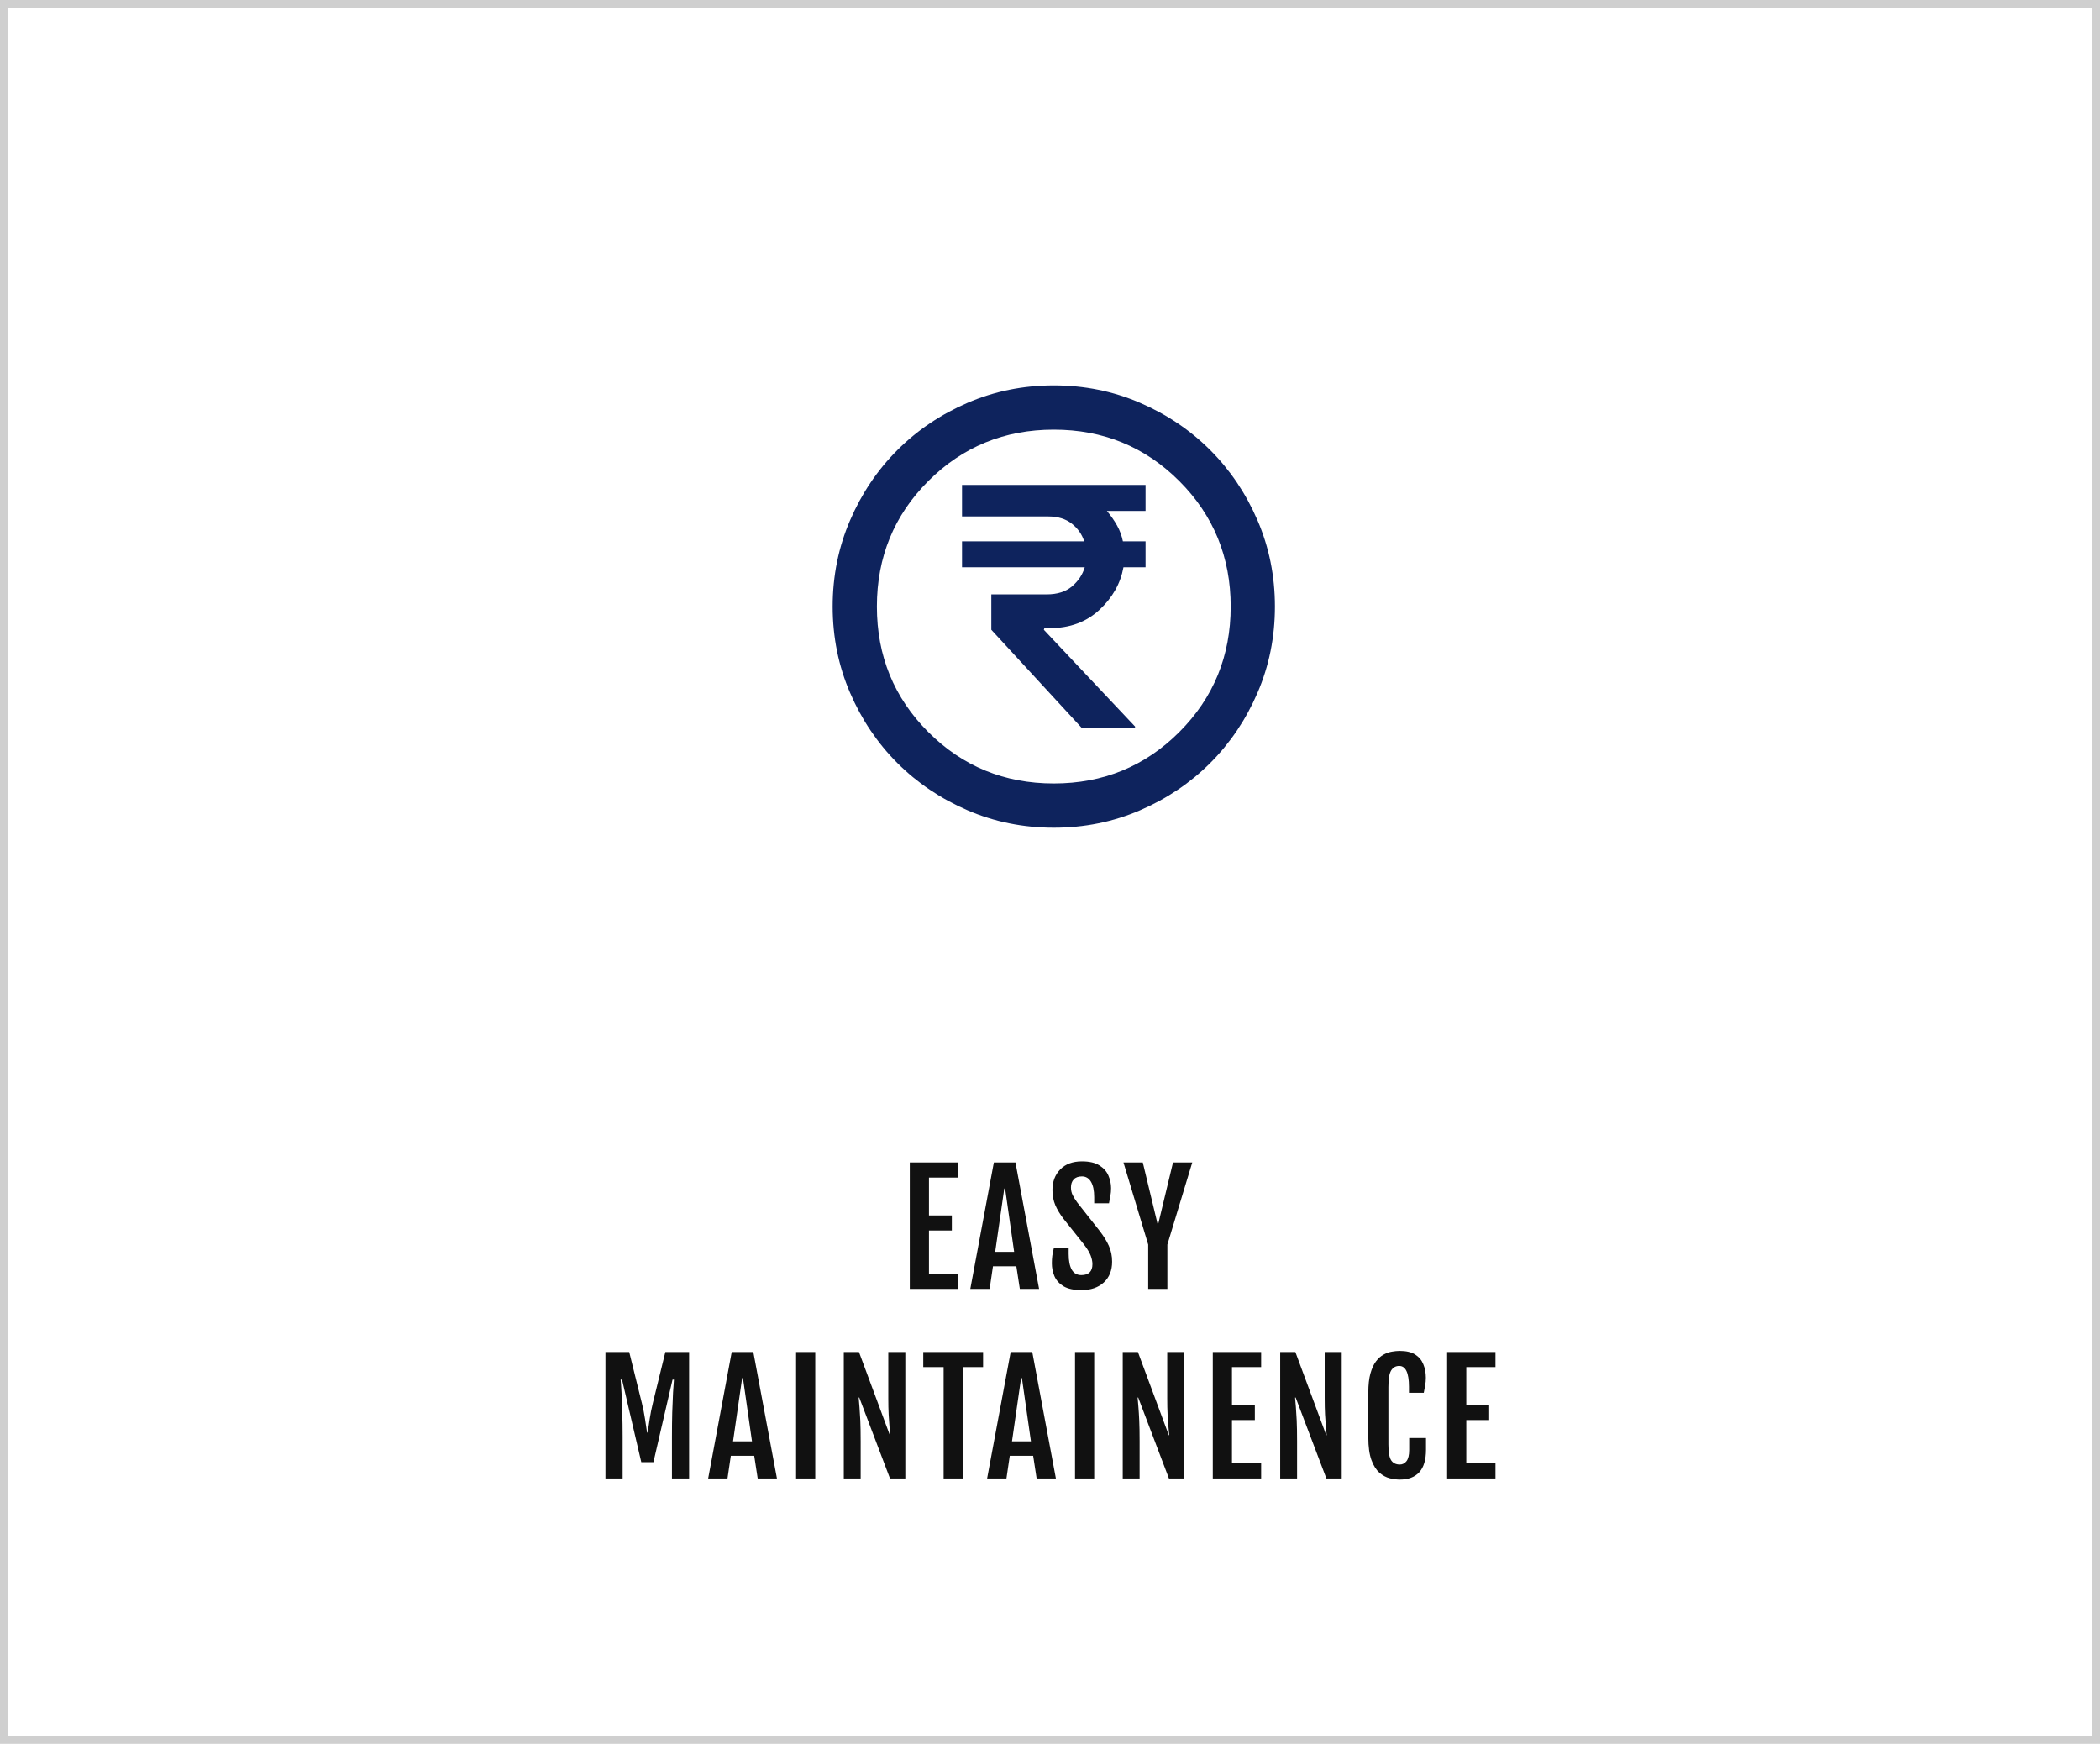
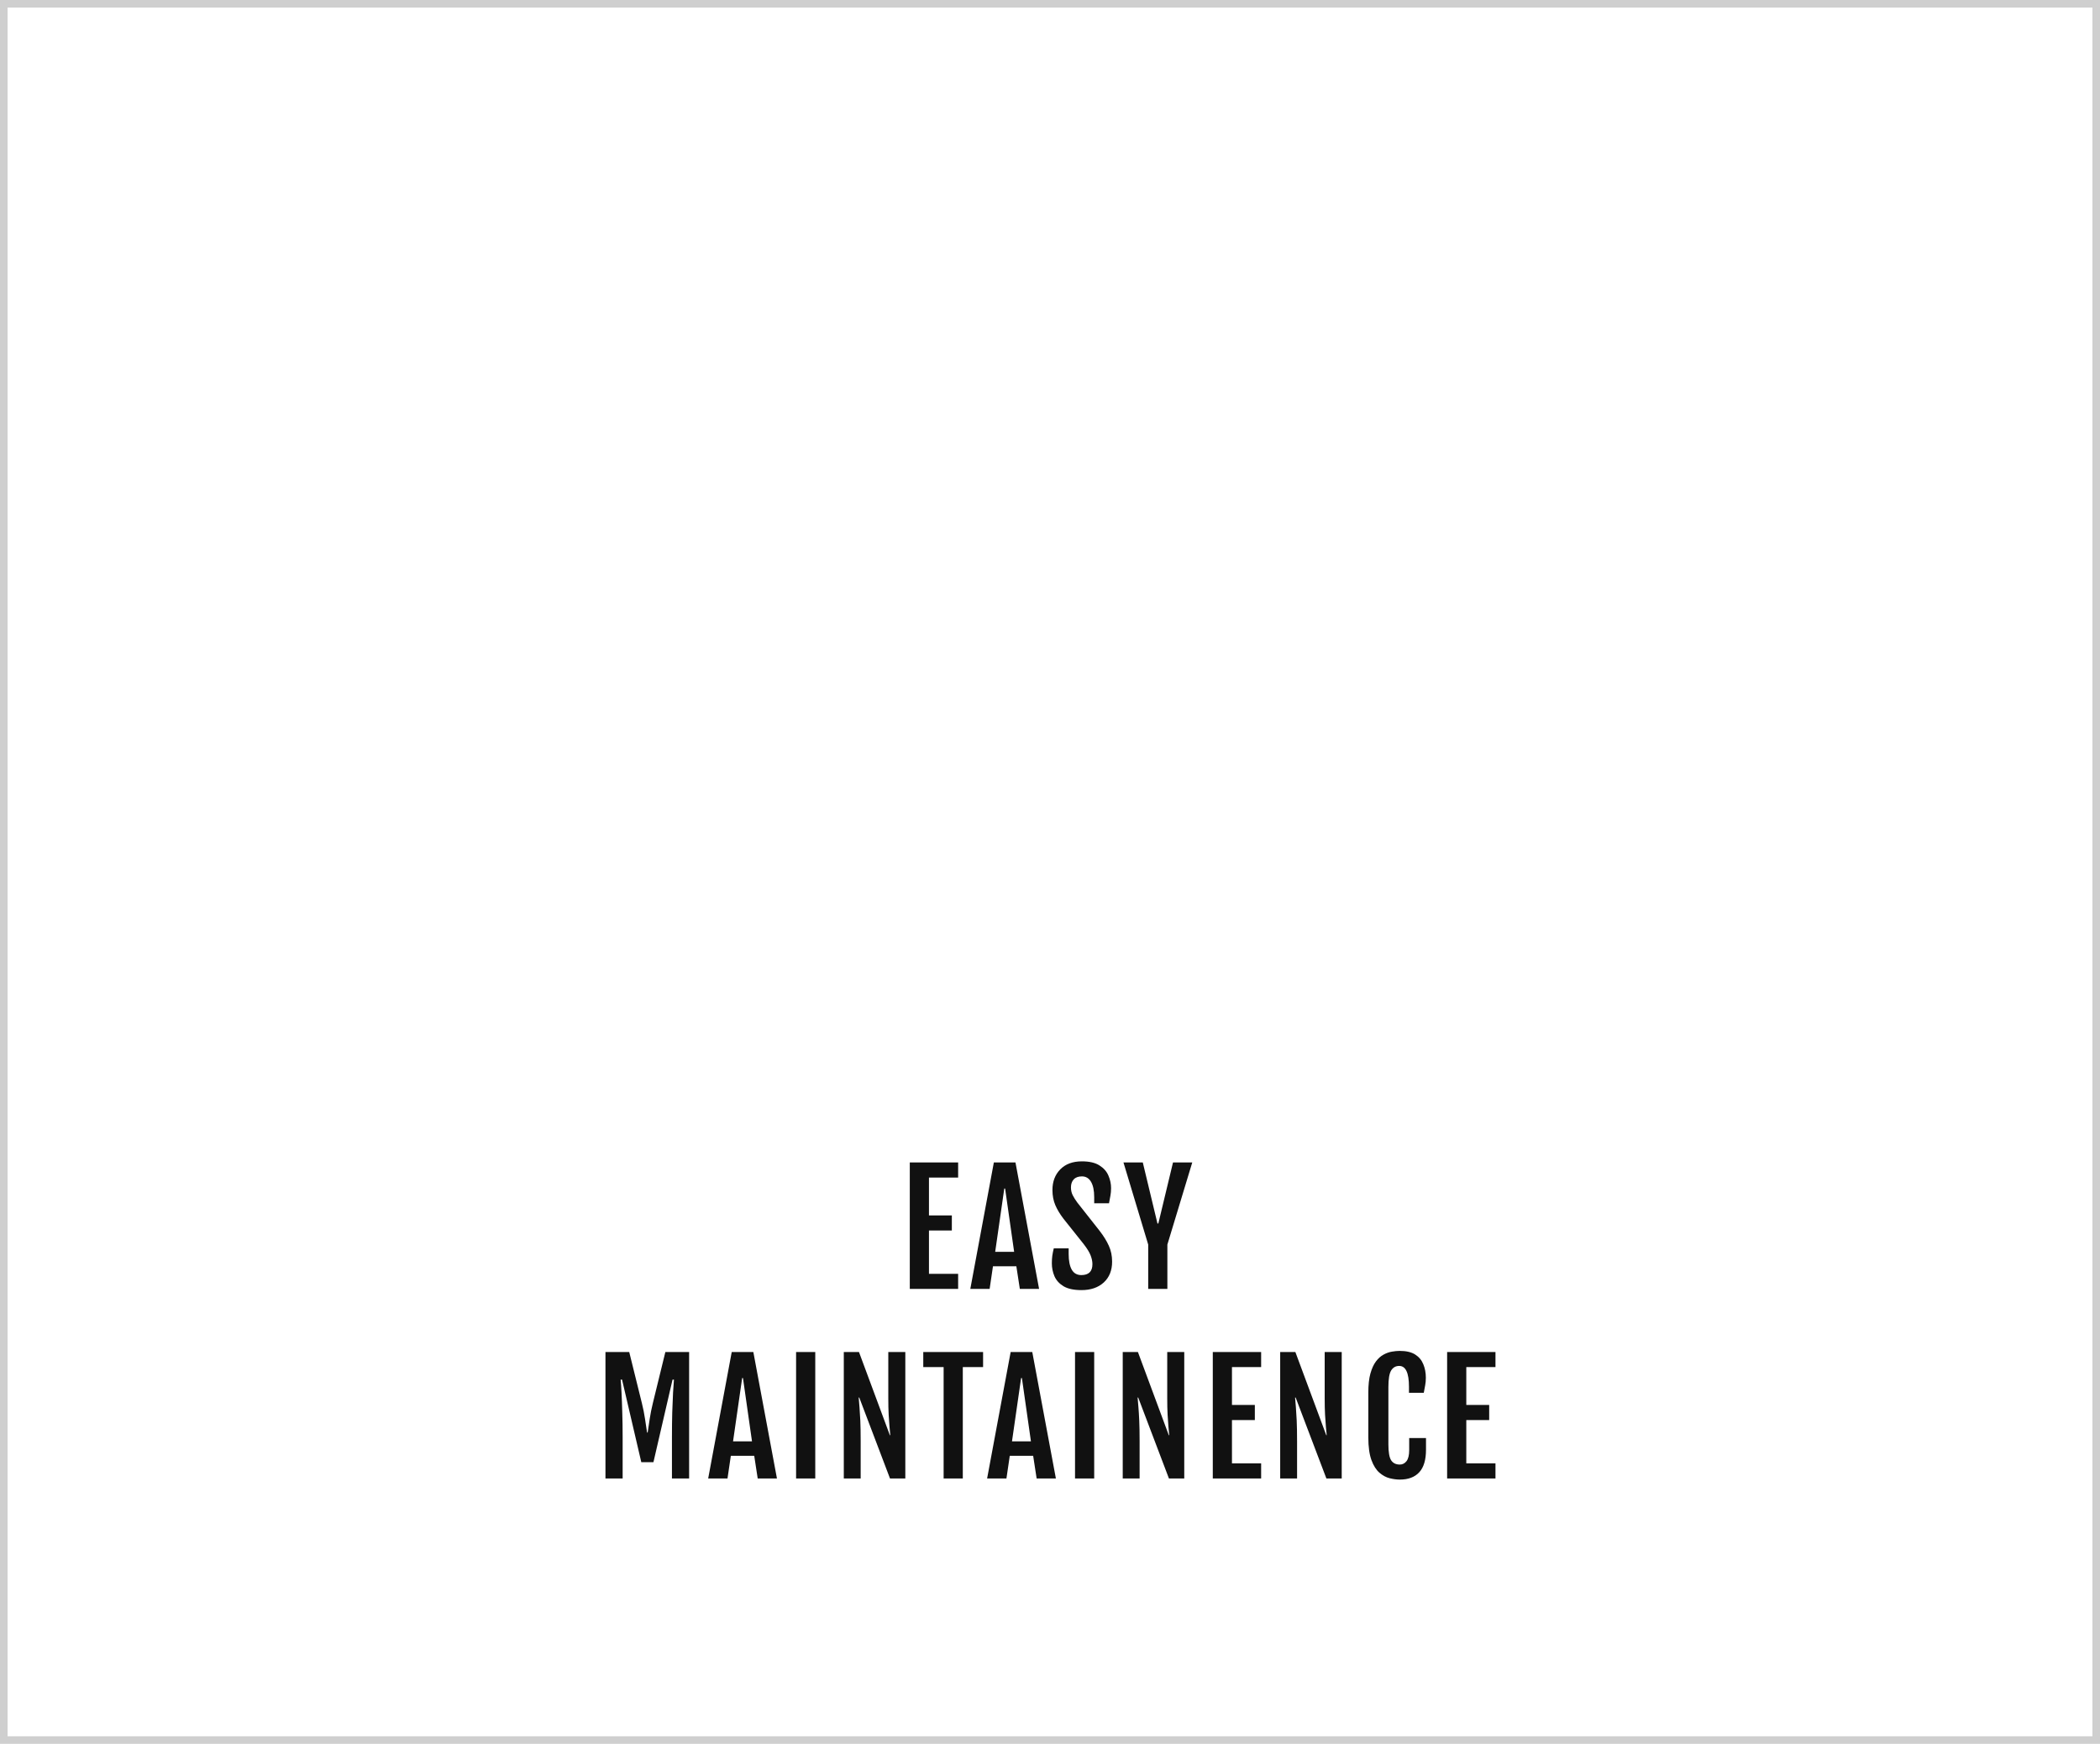
<svg xmlns="http://www.w3.org/2000/svg" width="277" height="230" viewBox="0 0 277 230" fill="none">
  <rect width="277" height="230" fill="white" />
  <rect x="0.5" y="0.5" width="276" height="229" stroke="#111111" stroke-opacity="0.2" />
  <path d="M120.006 153.32H126.383V155.312H122.535V160.303H125.553V162.295H122.535V168.008H126.383V170H120.006V153.32ZM131.094 153.32H133.945L137.061 170H134.521L134.062 167.012H130.977L130.537 170H127.988L131.094 153.32ZM133.77 165.107L132.578 156.758H132.471L131.27 165.107H133.77ZM138.744 166.621C138.744 166.263 138.764 165.931 138.803 165.625C138.848 165.319 138.913 164.993 138.998 164.648H140.961V165.391C140.961 166.289 141.098 166.979 141.371 167.461C141.645 167.936 142.064 168.174 142.631 168.174C143.607 168.174 144.096 167.695 144.096 166.738C144.096 166.367 144.014 165.977 143.852 165.566C143.695 165.156 143.386 164.655 142.924 164.062L140.287 160.752C139.825 160.153 139.464 159.554 139.203 158.955C138.949 158.356 138.822 157.689 138.822 156.953C138.822 155.846 139.164 154.941 139.848 154.238C140.538 153.529 141.492 153.174 142.709 153.174C143.692 153.174 144.464 153.353 145.023 153.711C145.583 154.062 145.977 154.508 146.205 155.049C146.439 155.589 146.557 156.143 146.557 156.709C146.557 157.067 146.527 157.399 146.469 157.705C146.417 158.005 146.355 158.337 146.283 158.701H144.33V157.9C144.33 157.021 144.19 156.344 143.91 155.869C143.63 155.394 143.23 155.156 142.709 155.156C142.234 155.156 141.872 155.29 141.625 155.557C141.384 155.817 141.264 156.169 141.264 156.611C141.264 156.989 141.342 157.334 141.498 157.646C141.654 157.952 141.853 158.268 142.094 158.594L145.033 162.324C145.574 163.021 145.984 163.685 146.264 164.316C146.55 164.941 146.693 165.638 146.693 166.406C146.693 167.559 146.326 168.473 145.59 169.15C144.854 169.821 143.874 170.156 142.65 170.156C141.648 170.156 140.86 169.987 140.287 169.648C139.721 169.303 139.32 168.861 139.086 168.32C138.858 167.78 138.744 167.214 138.744 166.621ZM151.453 164.15L148.191 153.32H150.74L152.674 161.367H152.791L154.725 153.32H157.264L153.982 164.15V170H151.453V164.15ZM79.863 178.32H82.998L84.668 185.068C84.844 185.778 84.981 186.462 85.078 187.119C85.176 187.77 85.267 188.379 85.352 188.945H85.43C85.521 188.379 85.612 187.77 85.703 187.119C85.801 186.462 85.938 185.778 86.113 185.068L87.764 178.32H90.898V195H88.633V189.482C88.633 188.35 88.646 187.285 88.672 186.289C88.704 185.293 88.74 184.421 88.779 183.672C88.825 182.923 88.864 182.354 88.897 181.963H88.711L86.191 192.852H84.59L82.051 181.963H81.865C81.904 182.354 81.943 182.923 81.982 183.672C82.022 184.421 82.054 185.293 82.08 186.289C82.113 187.285 82.129 188.35 82.129 189.482V195H79.863V178.32ZM96.518 178.32H99.369L102.484 195H99.945L99.486 192.012H96.4L95.961 195H93.412L96.518 178.32ZM99.193 190.107L98.002 181.758H97.894L96.693 190.107H99.193ZM105.008 178.32H107.537V195H105.008V178.32ZM111.301 178.32H113.303L117.375 189.287H117.434C117.408 188.942 117.372 188.558 117.326 188.135C117.287 187.705 117.251 187.191 117.219 186.592C117.186 185.993 117.17 185.264 117.17 184.404V178.32H119.416V195H117.395L113.342 184.326H113.264C113.296 184.717 113.332 185.143 113.371 185.605C113.41 186.068 113.446 186.65 113.479 187.354C113.511 188.057 113.527 188.971 113.527 190.098V195H111.301V178.32ZM124.469 180.312H121.783V178.32H129.674V180.312H126.998V195H124.469V180.312ZM133.311 178.32H136.162L139.277 195H136.738L136.279 192.012H133.193L132.754 195H130.205L133.311 178.32ZM135.986 190.107L134.795 181.758H134.688L133.486 190.107H135.986ZM141.801 178.32H144.33V195H141.801V178.32ZM148.094 178.32H150.096L154.168 189.287H154.227C154.201 188.942 154.165 188.558 154.119 188.135C154.08 187.705 154.044 187.191 154.012 186.592C153.979 185.993 153.963 185.264 153.963 184.404V178.32H156.209V195H154.188L150.135 184.326H150.057C150.089 184.717 150.125 185.143 150.164 185.605C150.203 186.068 150.239 186.65 150.271 187.354C150.304 188.057 150.32 188.971 150.32 190.098V195H148.094V178.32ZM159.973 178.32H166.35V180.312H162.502V185.303H165.52V187.295H162.502V193.008H166.35V195H159.973V178.32ZM168.863 178.32H170.865L174.938 189.287H174.996C174.97 188.942 174.934 188.558 174.889 188.135C174.85 187.705 174.814 187.191 174.781 186.592C174.749 185.993 174.732 185.264 174.732 184.404V178.32H176.979V195H174.957L170.904 184.326H170.826C170.859 184.717 170.895 185.143 170.934 185.605C170.973 186.068 171.008 186.65 171.041 187.354C171.074 188.057 171.09 188.971 171.09 190.098V195H168.863V178.32ZM184.639 195.146C184.235 195.146 183.792 195.088 183.311 194.971C182.835 194.854 182.383 194.609 181.953 194.238C181.523 193.867 181.172 193.311 180.898 192.568C180.625 191.82 180.488 190.82 180.488 189.57V183.662C180.488 182.66 180.579 181.826 180.762 181.162C180.951 180.492 181.195 179.958 181.494 179.561C181.8 179.157 182.135 178.857 182.5 178.662C182.871 178.46 183.239 178.33 183.604 178.271C183.975 178.206 184.316 178.174 184.629 178.174C185.488 178.174 186.169 178.333 186.67 178.652C187.171 178.971 187.529 179.401 187.744 179.941C187.965 180.475 188.076 181.064 188.076 181.709C188.076 182.067 188.047 182.399 187.988 182.705C187.936 183.005 187.874 183.337 187.803 183.701H185.85V182.9C185.85 181.071 185.42 180.156 184.561 180.156C184.098 180.156 183.743 180.358 183.496 180.762C183.255 181.159 183.135 181.891 183.135 182.959V190.479C183.135 191.514 183.255 192.22 183.496 192.598C183.743 192.975 184.124 193.164 184.639 193.164C184.997 193.164 185.293 193.014 185.527 192.715C185.762 192.409 185.879 191.921 185.879 191.25V189.668H188.096V191.211C188.096 192.546 187.799 193.535 187.207 194.18C186.615 194.824 185.758 195.146 184.639 195.146ZM190.883 178.32H197.26V180.312H193.412V185.303H196.43V187.295H193.412V193.008H197.26V195H190.883V178.32Z" fill="#111111" />
  <rect width="100" height="100" transform="translate(89 30)" fill="white" />
-   <path d="M142.719 96.042H149.719V95.823L137.688 83.062L137.76 82.844H138.49C141.115 82.844 143.29 82.042 145.016 80.438C146.741 78.833 147.799 76.962 148.188 74.823H151.104V71.396H148.115C147.969 70.667 147.714 69.974 147.349 69.318C146.984 68.662 146.535 68.017 146 67.385H151.104V63.958H126.896V68.115H138.271C139.535 68.115 140.568 68.431 141.37 69.062C142.172 69.695 142.719 70.472 143.01 71.396H126.896V74.823H143.083C142.792 75.795 142.233 76.634 141.406 77.339C140.58 78.043 139.462 78.396 138.052 78.396H130.76V83.062L142.719 96.042ZM139 109.167C134.965 109.167 131.174 108.401 127.625 106.87C124.076 105.339 120.99 103.26 118.365 100.635C115.74 98.01 113.661 94.924 112.13 91.375C110.599 87.826 109.833 84.035 109.833 80C109.833 75.965 110.599 72.174 112.13 68.625C113.661 65.076 115.74 61.99 118.365 59.365C120.99 56.74 124.076 54.661 127.625 53.13C131.174 51.599 134.965 50.833 139 50.833C143.035 50.833 146.826 51.599 150.375 53.13C153.924 54.661 157.01 56.74 159.635 59.365C162.26 61.99 164.339 65.076 165.87 68.625C167.401 72.174 168.167 75.965 168.167 80C168.167 84.035 167.401 87.826 165.87 91.375C164.339 94.924 162.26 98.01 159.635 100.635C157.01 103.26 153.924 105.339 150.375 106.87C146.826 108.401 143.035 109.167 139 109.167ZM139 103.333C145.514 103.333 151.031 101.073 155.552 96.552C160.073 92.031 162.333 86.514 162.333 80C162.333 73.486 160.073 67.969 155.552 63.448C151.031 58.927 145.514 56.667 139 56.667C132.486 56.667 126.969 58.927 122.448 63.448C117.927 67.969 115.667 73.486 115.667 80C115.667 86.514 117.927 92.031 122.448 96.552C126.969 101.073 132.486 103.333 139 103.333Z" fill="#0E235D" />
</svg>